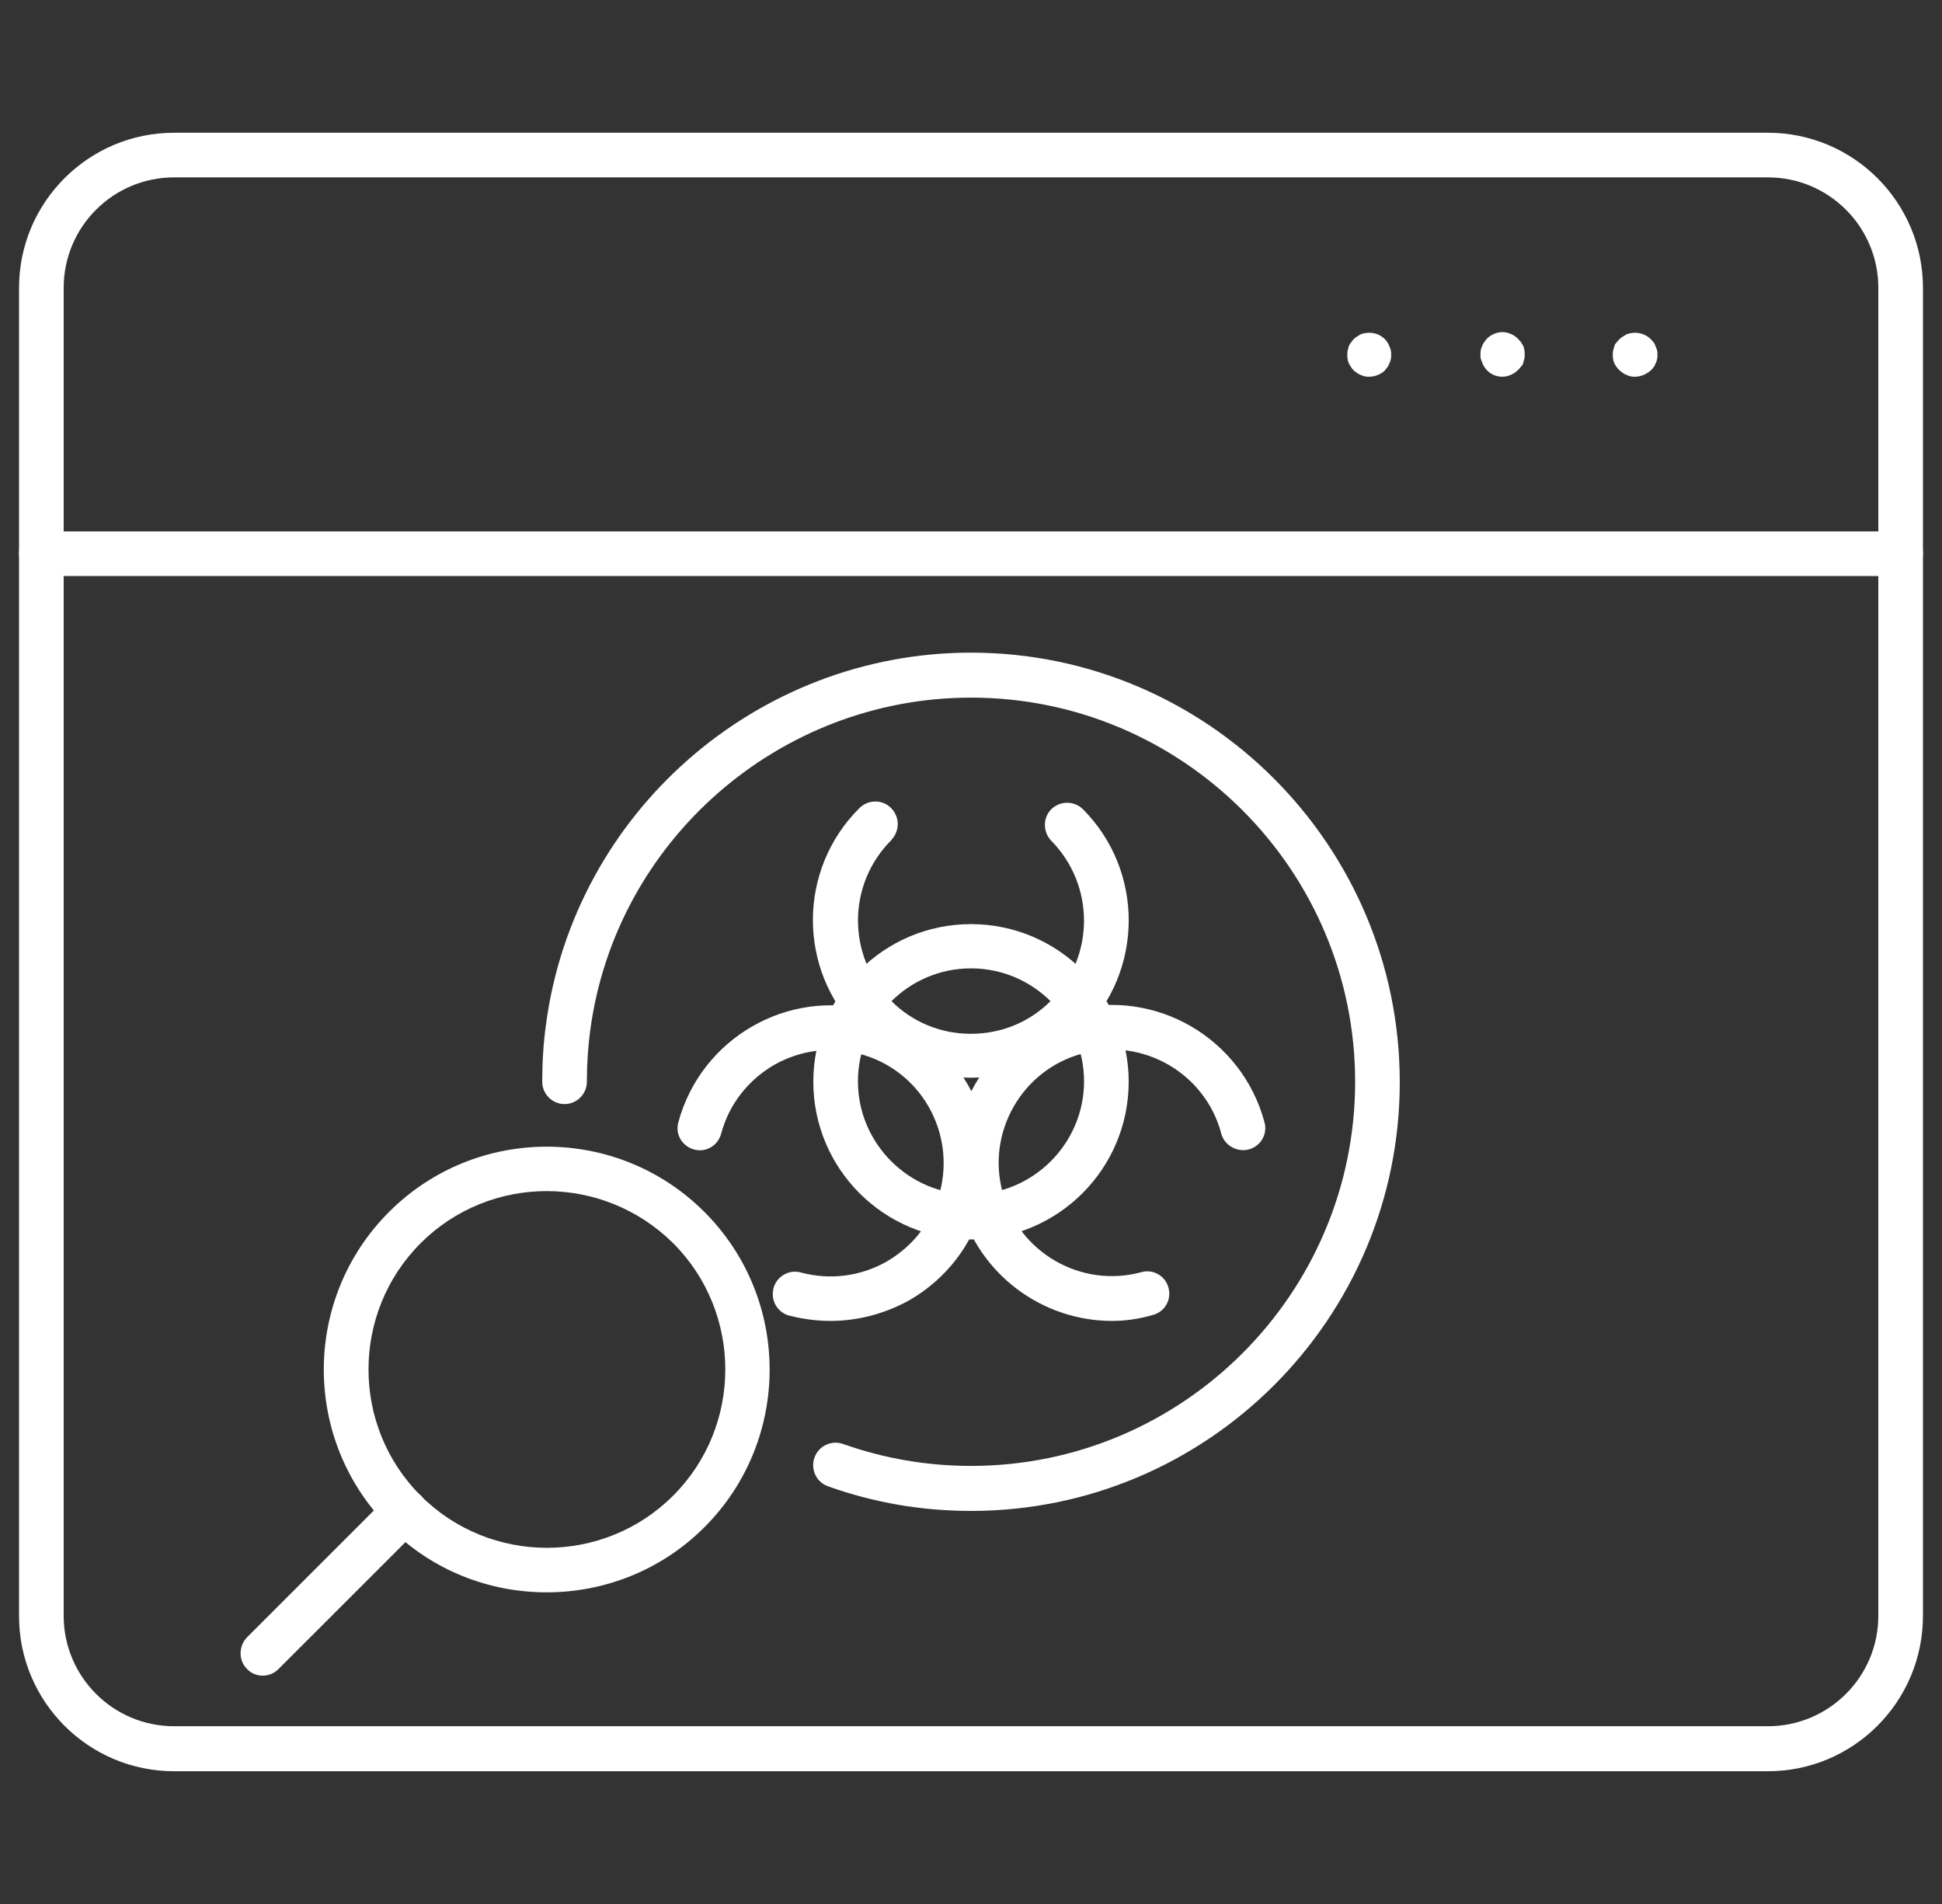
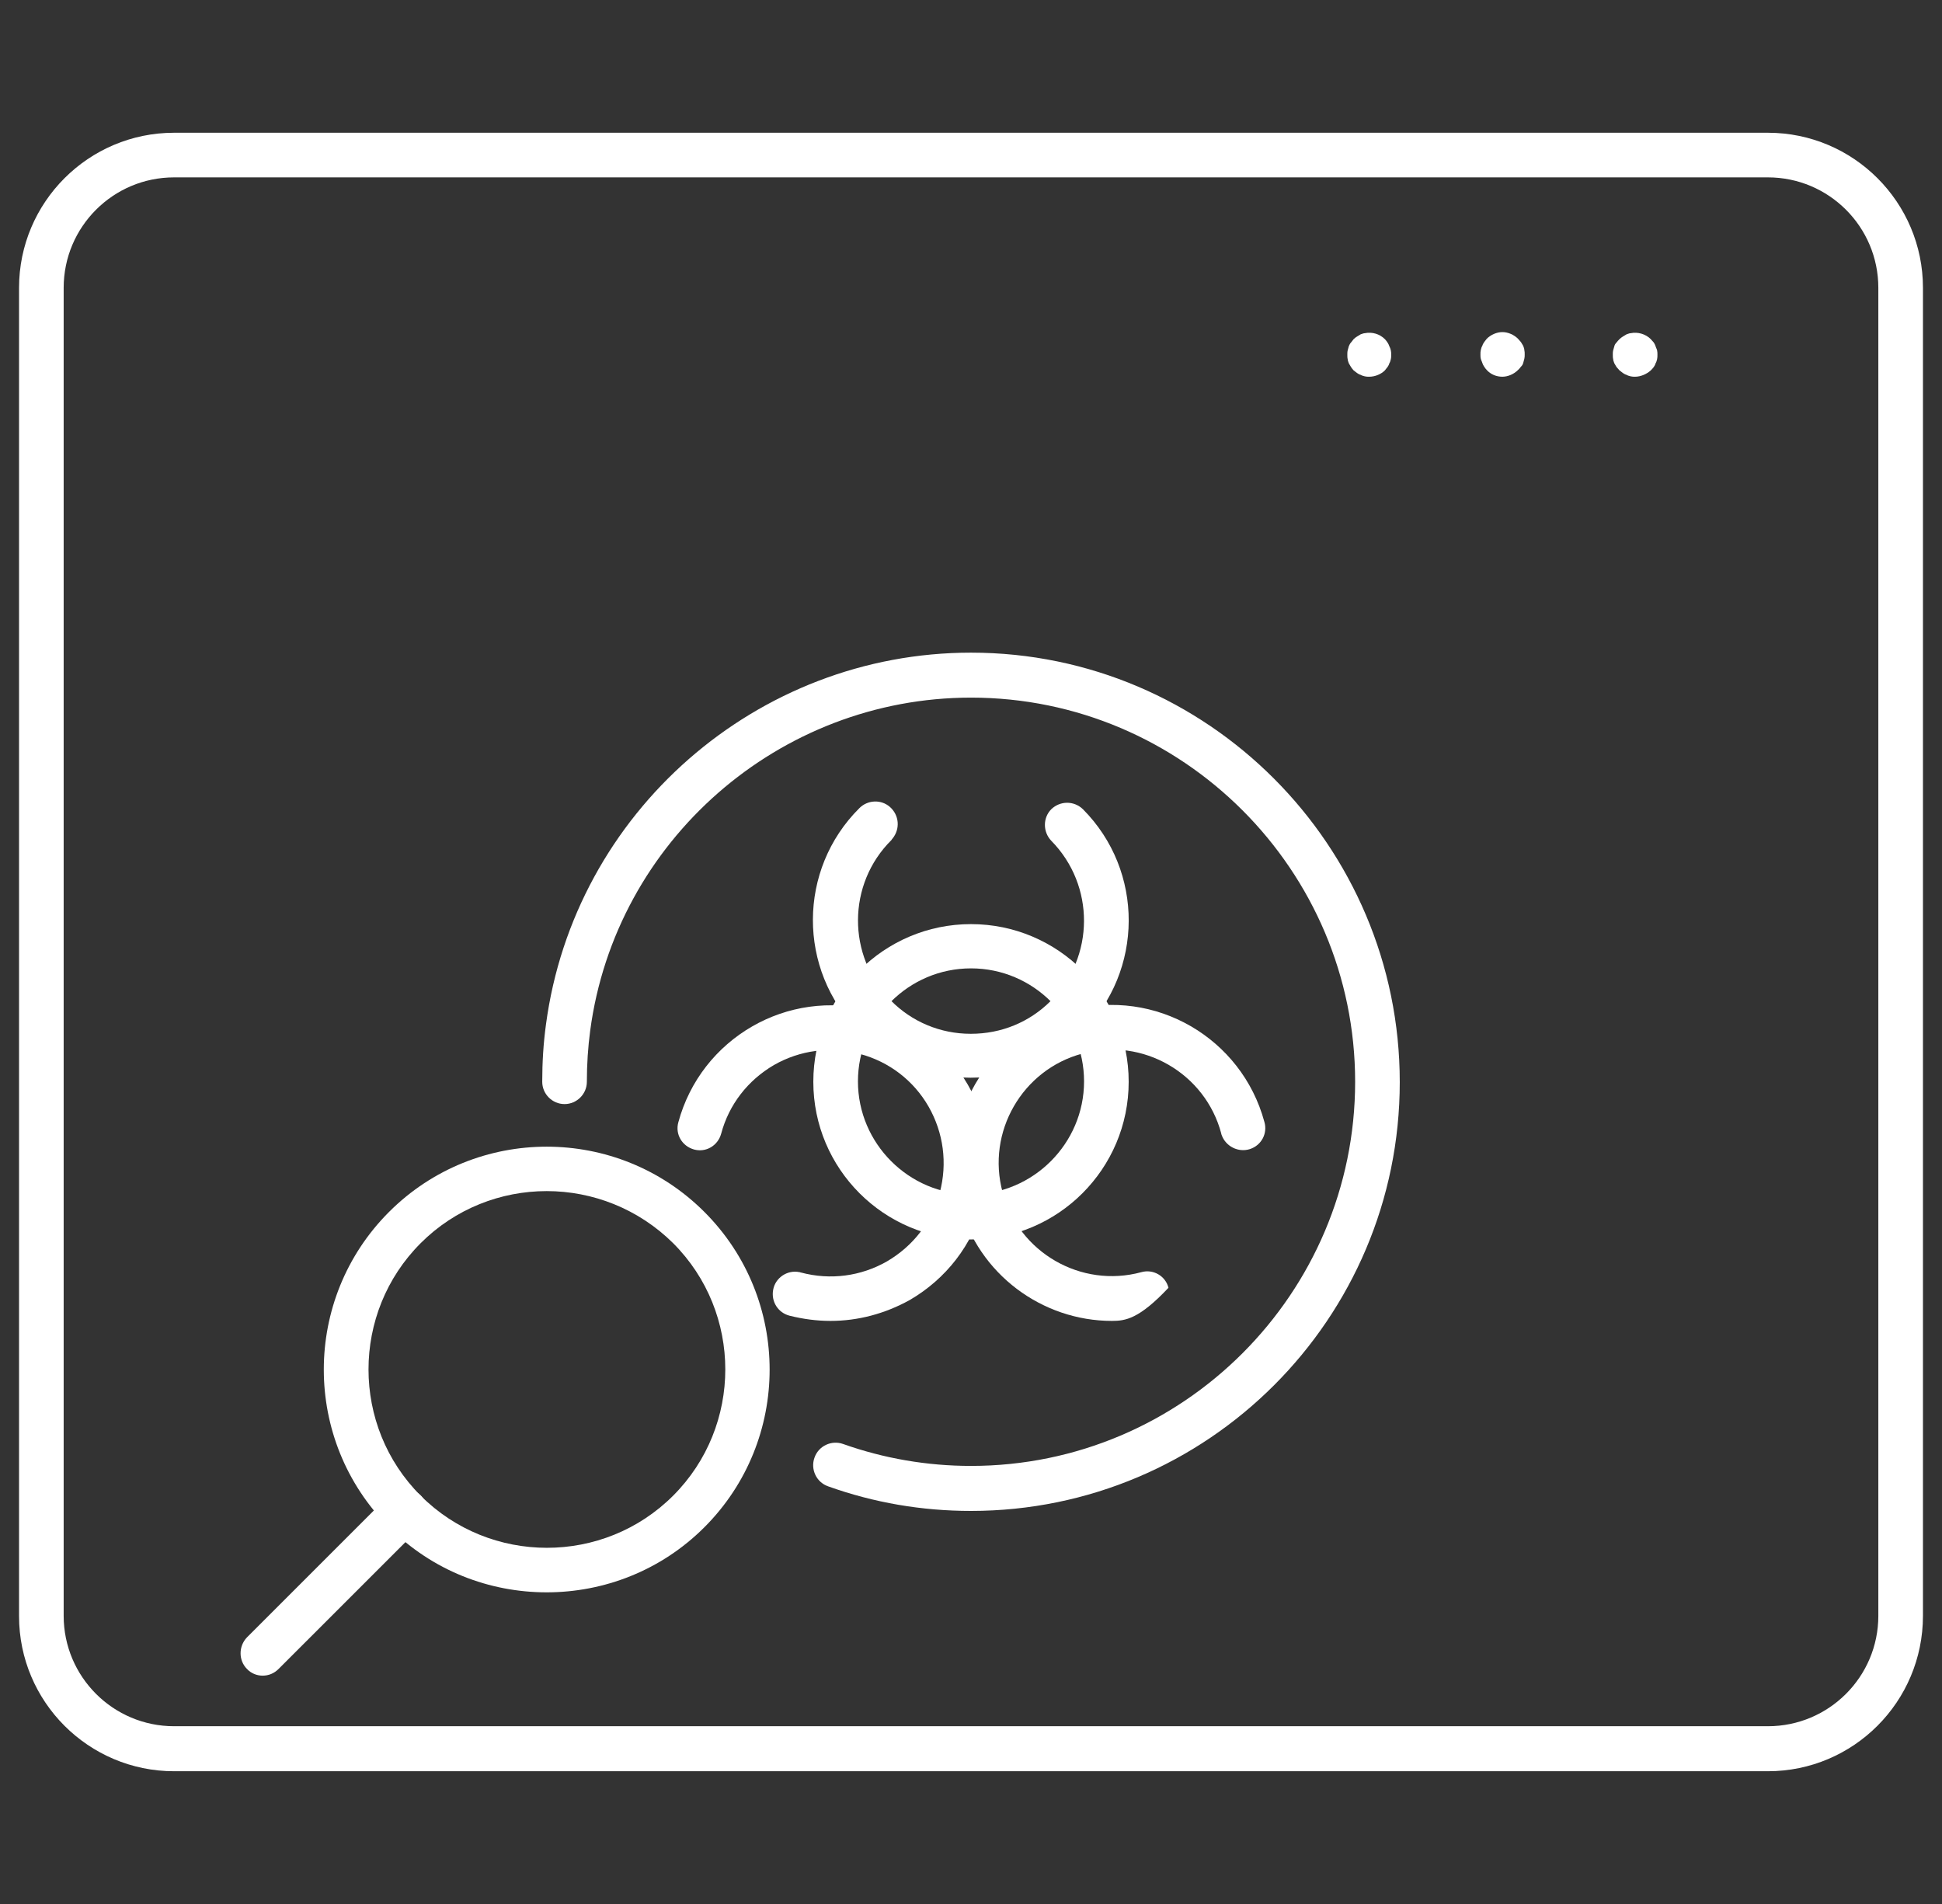
<svg xmlns="http://www.w3.org/2000/svg" width="51" height="50" viewBox="0 0 51 50" fill="none">
  <rect x="0" y="0" width="51" height="50" fill="#333333" stroke="none" />
  <g clip-path="url(#clip0_631_1877)">
    <path d="M25.5 17.139C19.875 17.139 15.08 21.338 14.338 26.904C14.27 27.402 14.24 27.9 14.24 28.408C14.24 28.73 14.504 28.994 14.826 28.994C15.148 28.994 15.412 28.73 15.412 28.408C15.412 27.959 15.441 27.5 15.5 27.061C16.164 22.08 20.461 18.32 25.5 18.32C31.066 18.32 35.588 22.852 35.588 28.408C35.588 33.965 31.066 38.496 25.5 38.496C24.348 38.496 23.215 38.301 22.141 37.92C21.838 37.812 21.496 37.969 21.389 38.281C21.281 38.584 21.438 38.926 21.75 39.033C22.951 39.463 24.211 39.678 25.5 39.678C31.711 39.678 36.76 34.629 36.76 28.418C36.76 22.207 31.711 17.139 25.5 17.139Z" fill="white" />
    <path d="M25.5 32.549C23.215 32.549 21.359 30.693 21.359 28.408C21.359 26.123 23.215 24.268 25.5 24.268C27.785 24.268 29.641 26.123 29.641 28.408C29.641 30.693 27.785 32.549 25.5 32.549ZM25.5 25.43C23.859 25.43 22.531 26.768 22.531 28.398C22.531 30.029 23.869 31.367 25.5 31.367C27.131 31.367 28.469 30.029 28.469 28.398C28.469 26.768 27.141 25.43 25.5 25.43Z" fill="white" />
    <path d="M21.809 34.688C21.447 34.688 21.086 34.639 20.734 34.551C20.432 34.473 20.246 34.18 20.305 33.867C20.363 33.555 20.676 33.34 20.998 33.408C21.008 33.408 21.018 33.408 21.027 33.418H21.037C21.809 33.623 22.609 33.516 23.293 33.125C23.977 32.725 24.475 32.09 24.68 31.318C24.885 30.547 24.777 29.746 24.387 29.062C23.996 28.379 23.352 27.881 22.58 27.676C21.809 27.471 21.008 27.578 20.324 27.969C19.641 28.369 19.143 29.004 18.938 29.775C18.85 30.088 18.537 30.273 18.225 30.186C17.912 30.098 17.727 29.785 17.814 29.473C18.41 27.266 20.686 25.947 22.893 26.543C23.967 26.826 24.855 27.52 25.412 28.477C25.969 29.434 26.115 30.557 25.822 31.621C25.539 32.695 24.846 33.584 23.889 34.141C23.234 34.502 22.531 34.688 21.809 34.688Z" fill="white" />
-     <path d="M29.201 34.688C27.375 34.688 25.695 33.467 25.197 31.611C24.602 29.404 25.92 27.129 28.127 26.533C30.334 25.938 32.609 27.256 33.205 29.463C33.293 29.766 33.127 30.078 32.824 30.176C32.522 30.273 32.189 30.107 32.082 29.805C32.082 29.795 32.072 29.785 32.072 29.775V29.766C31.652 28.184 30.012 27.236 28.43 27.666C26.848 28.086 25.9 29.727 26.33 31.309C26.75 32.891 28.391 33.838 29.973 33.408C30.285 33.32 30.607 33.506 30.686 33.818C30.773 34.131 30.588 34.453 30.275 34.531C29.914 34.639 29.553 34.688 29.201 34.688Z" fill="white" />
+     <path d="M29.201 34.688C27.375 34.688 25.695 33.467 25.197 31.611C24.602 29.404 25.92 27.129 28.127 26.533C30.334 25.938 32.609 27.256 33.205 29.463C33.293 29.766 33.127 30.078 32.824 30.176C32.522 30.273 32.189 30.107 32.082 29.805C32.082 29.795 32.072 29.785 32.072 29.775V29.766C31.652 28.184 30.012 27.236 28.43 27.666C26.848 28.086 25.9 29.727 26.33 31.309C26.75 32.891 28.391 33.838 29.973 33.408C30.285 33.32 30.607 33.506 30.686 33.818C29.914 34.639 29.553 34.688 29.201 34.688Z" fill="white" />
    <path d="M46.428 46.514H4.572C2.326 46.514 0.5 44.688 0.5 42.441V7.559C0.5 5.312 2.326 3.486 4.572 3.486H46.428C48.674 3.486 50.5 5.312 50.5 7.559V42.432C50.5 44.688 48.674 46.514 46.428 46.514ZM4.572 4.658C2.971 4.658 1.672 5.957 1.672 7.559V42.432C1.672 44.033 2.971 45.332 4.572 45.332H46.428C48.029 45.332 49.328 44.033 49.328 42.432V7.559C49.328 5.957 48.029 4.658 46.428 4.658H4.572Z" fill="white" />
-     <path d="M49.914 15.127H1.086C0.764 15.127 0.5 14.863 0.5 14.541C0.5 14.219 0.764 13.955 1.086 13.955H49.914C50.236 13.955 50.5 14.219 50.5 14.541C50.5 14.863 50.236 15.127 49.914 15.127Z" fill="white" />
    <path d="M42.941 9.893C42.902 9.893 42.863 9.893 42.824 9.883C42.785 9.873 42.746 9.863 42.717 9.844C42.678 9.834 42.648 9.814 42.619 9.795C42.59 9.775 42.56 9.746 42.531 9.727C42.502 9.697 42.482 9.668 42.453 9.639C42.434 9.609 42.414 9.57 42.395 9.541C42.385 9.502 42.365 9.473 42.365 9.434C42.355 9.395 42.355 9.355 42.355 9.316C42.355 9.277 42.355 9.238 42.365 9.199C42.375 9.16 42.385 9.121 42.395 9.092C42.404 9.053 42.424 9.023 42.453 8.994C42.473 8.965 42.502 8.936 42.531 8.906C42.56 8.877 42.59 8.857 42.619 8.838C42.648 8.818 42.688 8.799 42.717 8.779C42.756 8.77 42.785 8.75 42.824 8.75C43.01 8.711 43.215 8.77 43.352 8.906C43.381 8.936 43.4 8.965 43.43 8.994C43.449 9.023 43.469 9.062 43.478 9.092C43.488 9.131 43.508 9.16 43.518 9.199C43.527 9.238 43.527 9.277 43.527 9.316C43.527 9.355 43.527 9.395 43.518 9.434C43.508 9.473 43.498 9.512 43.478 9.541C43.469 9.58 43.449 9.609 43.43 9.639C43.41 9.668 43.381 9.697 43.352 9.727C43.244 9.824 43.088 9.893 42.941 9.893Z" fill="white" />
    <path d="M39.455 9.893C39.299 9.893 39.152 9.834 39.045 9.717C39.016 9.688 38.996 9.658 38.977 9.629C38.957 9.6 38.938 9.561 38.928 9.531C38.918 9.492 38.898 9.463 38.889 9.424C38.879 9.385 38.879 9.346 38.879 9.307C38.879 9.268 38.879 9.229 38.889 9.189C38.898 9.15 38.908 9.111 38.928 9.082C38.938 9.043 38.957 9.014 38.977 8.984C38.996 8.955 39.025 8.926 39.045 8.896C39.152 8.789 39.309 8.721 39.455 8.721C39.602 8.721 39.758 8.789 39.865 8.896C39.895 8.926 39.914 8.955 39.943 8.984C39.963 9.014 39.982 9.053 40.002 9.082C40.012 9.121 40.031 9.15 40.031 9.189C40.041 9.229 40.041 9.268 40.041 9.307C40.041 9.346 40.041 9.385 40.031 9.424C40.022 9.463 40.012 9.502 40.002 9.531C39.992 9.57 39.973 9.6 39.943 9.629C39.924 9.658 39.895 9.688 39.865 9.717C39.758 9.824 39.602 9.893 39.455 9.893Z" fill="white" />
    <path d="M35.959 9.893C35.92 9.893 35.881 9.893 35.842 9.883C35.803 9.873 35.764 9.863 35.734 9.844C35.695 9.834 35.666 9.814 35.637 9.795C35.607 9.775 35.578 9.746 35.549 9.727C35.52 9.697 35.5 9.668 35.48 9.639C35.461 9.609 35.441 9.57 35.422 9.541C35.412 9.502 35.393 9.473 35.393 9.434C35.383 9.395 35.383 9.355 35.383 9.316C35.383 9.277 35.383 9.238 35.393 9.199C35.402 9.16 35.412 9.121 35.422 9.092C35.441 9.053 35.451 9.023 35.48 8.994C35.5 8.965 35.529 8.936 35.549 8.906C35.578 8.877 35.607 8.857 35.637 8.838C35.666 8.818 35.705 8.799 35.734 8.779C35.773 8.77 35.803 8.75 35.842 8.75C36.037 8.711 36.232 8.77 36.369 8.906C36.398 8.936 36.418 8.965 36.438 8.994C36.457 9.023 36.477 9.062 36.486 9.092C36.506 9.131 36.516 9.16 36.525 9.199C36.535 9.238 36.535 9.277 36.535 9.316C36.535 9.355 36.535 9.395 36.525 9.434C36.516 9.473 36.506 9.512 36.486 9.541C36.477 9.58 36.457 9.609 36.438 9.639C36.418 9.668 36.389 9.697 36.369 9.727C36.272 9.824 36.115 9.893 35.959 9.893Z" fill="white" />
    <path d="M14.357 41.816C12.854 41.816 11.359 41.25 10.217 40.107C7.932 37.822 7.932 34.111 10.217 31.826C12.502 29.541 16.213 29.541 18.498 31.826C20.783 34.111 20.783 37.822 18.498 40.107C17.355 41.25 15.852 41.816 14.357 41.816ZM14.357 31.279C13.156 31.279 11.955 31.738 11.047 32.647C9.221 34.473 9.221 37.451 11.047 39.277C12.873 41.103 15.852 41.103 17.678 39.277C19.504 37.451 19.504 34.473 17.678 32.647C16.76 31.738 15.559 31.279 14.357 31.279Z" fill="white" />
    <path d="M6.896 44.004C6.75 44.004 6.594 43.945 6.486 43.828C6.262 43.603 6.262 43.232 6.486 42.998L10.217 39.268C10.441 39.043 10.812 39.043 11.047 39.268C11.271 39.492 11.271 39.863 11.047 40.098L7.316 43.828C7.199 43.945 7.053 44.004 6.896 44.004Z" fill="white" />
    <path d="M25.5 28.301C25.49 28.301 25.49 28.301 25.48 28.301C24.377 28.301 23.332 27.861 22.551 27.08C20.939 25.459 20.949 22.832 22.57 21.221C22.785 21.006 23.137 20.986 23.371 21.191C23.615 21.406 23.645 21.768 23.439 22.021C23.43 22.031 23.42 22.041 23.41 22.061C22.248 23.213 22.238 25.098 23.391 26.27C23.947 26.836 24.699 27.148 25.49 27.148H25.5C26.291 27.148 27.033 26.846 27.59 26.289C28.752 25.137 28.762 23.252 27.609 22.08C27.385 21.846 27.385 21.475 27.609 21.25C27.844 21.025 28.205 21.025 28.439 21.25C30.051 22.871 30.041 25.498 28.42 27.109C27.639 27.871 26.604 28.301 25.5 28.301Z" fill="white" />
  </g>
  <defs>
    <clipPath id="clip0_631_1877">
      <rect width="50" height="50" fill="white" transform="translate(0.5)" />
    </clipPath>
  </defs>
</svg>